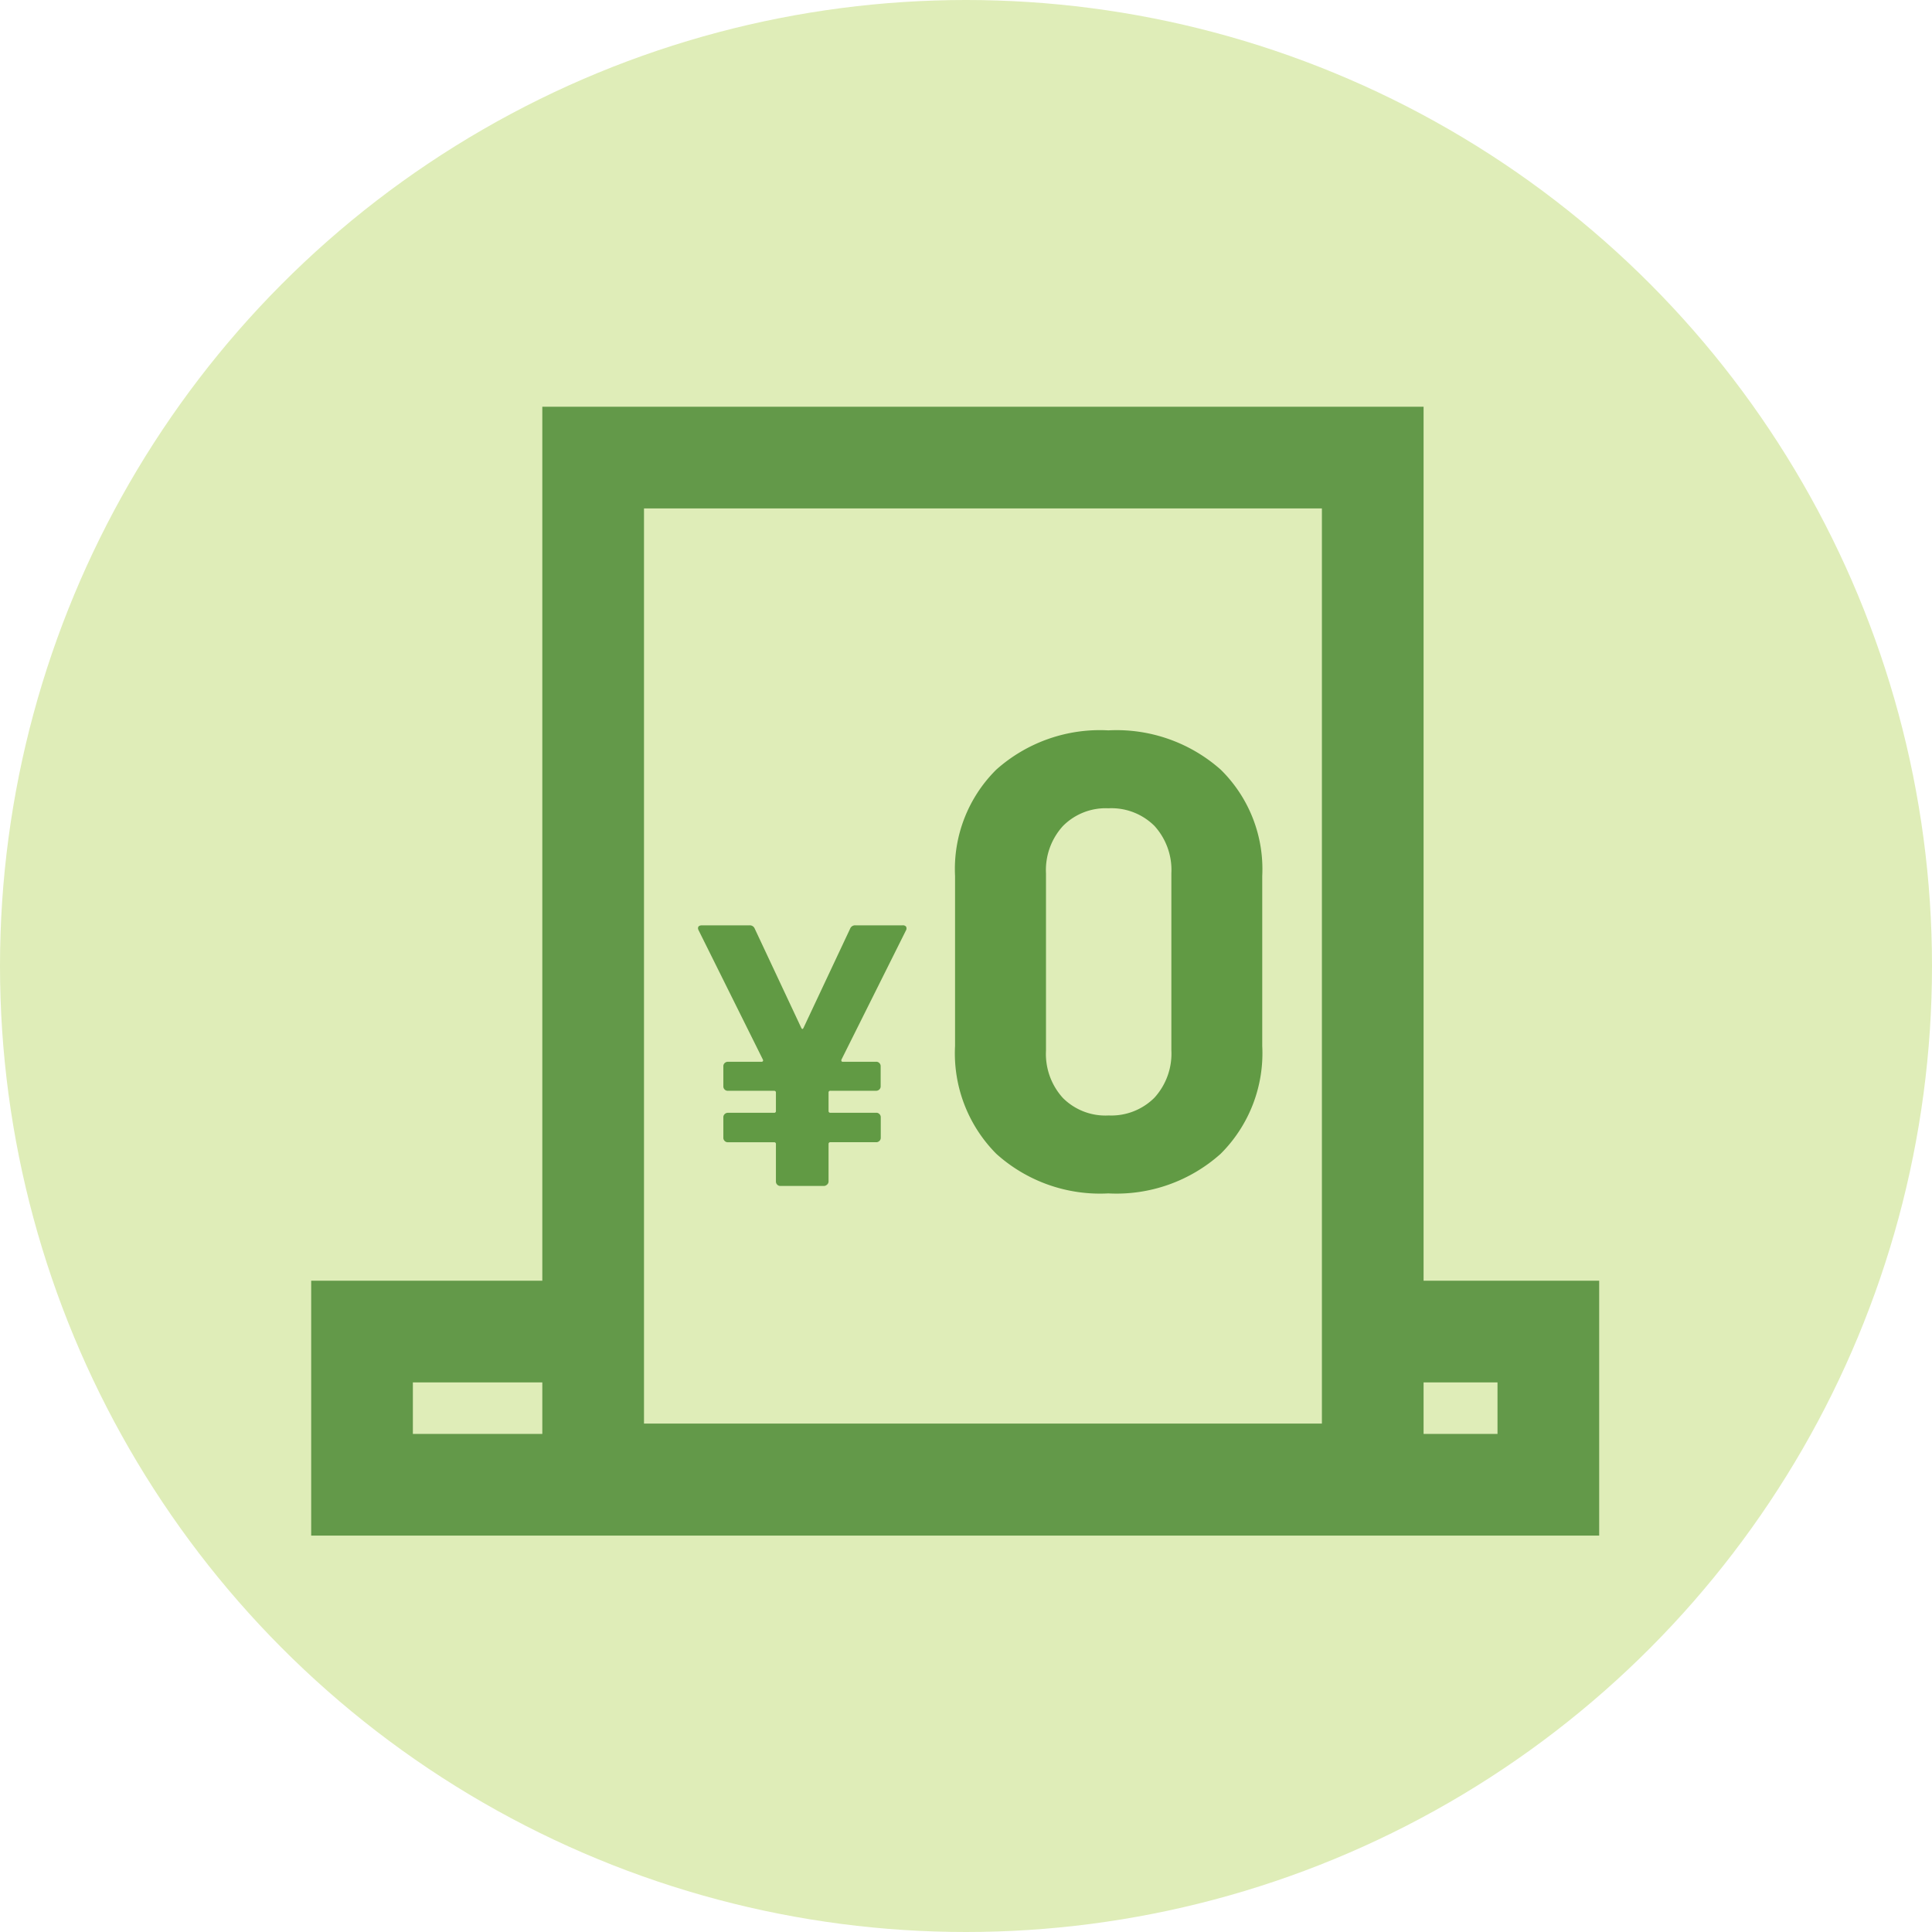
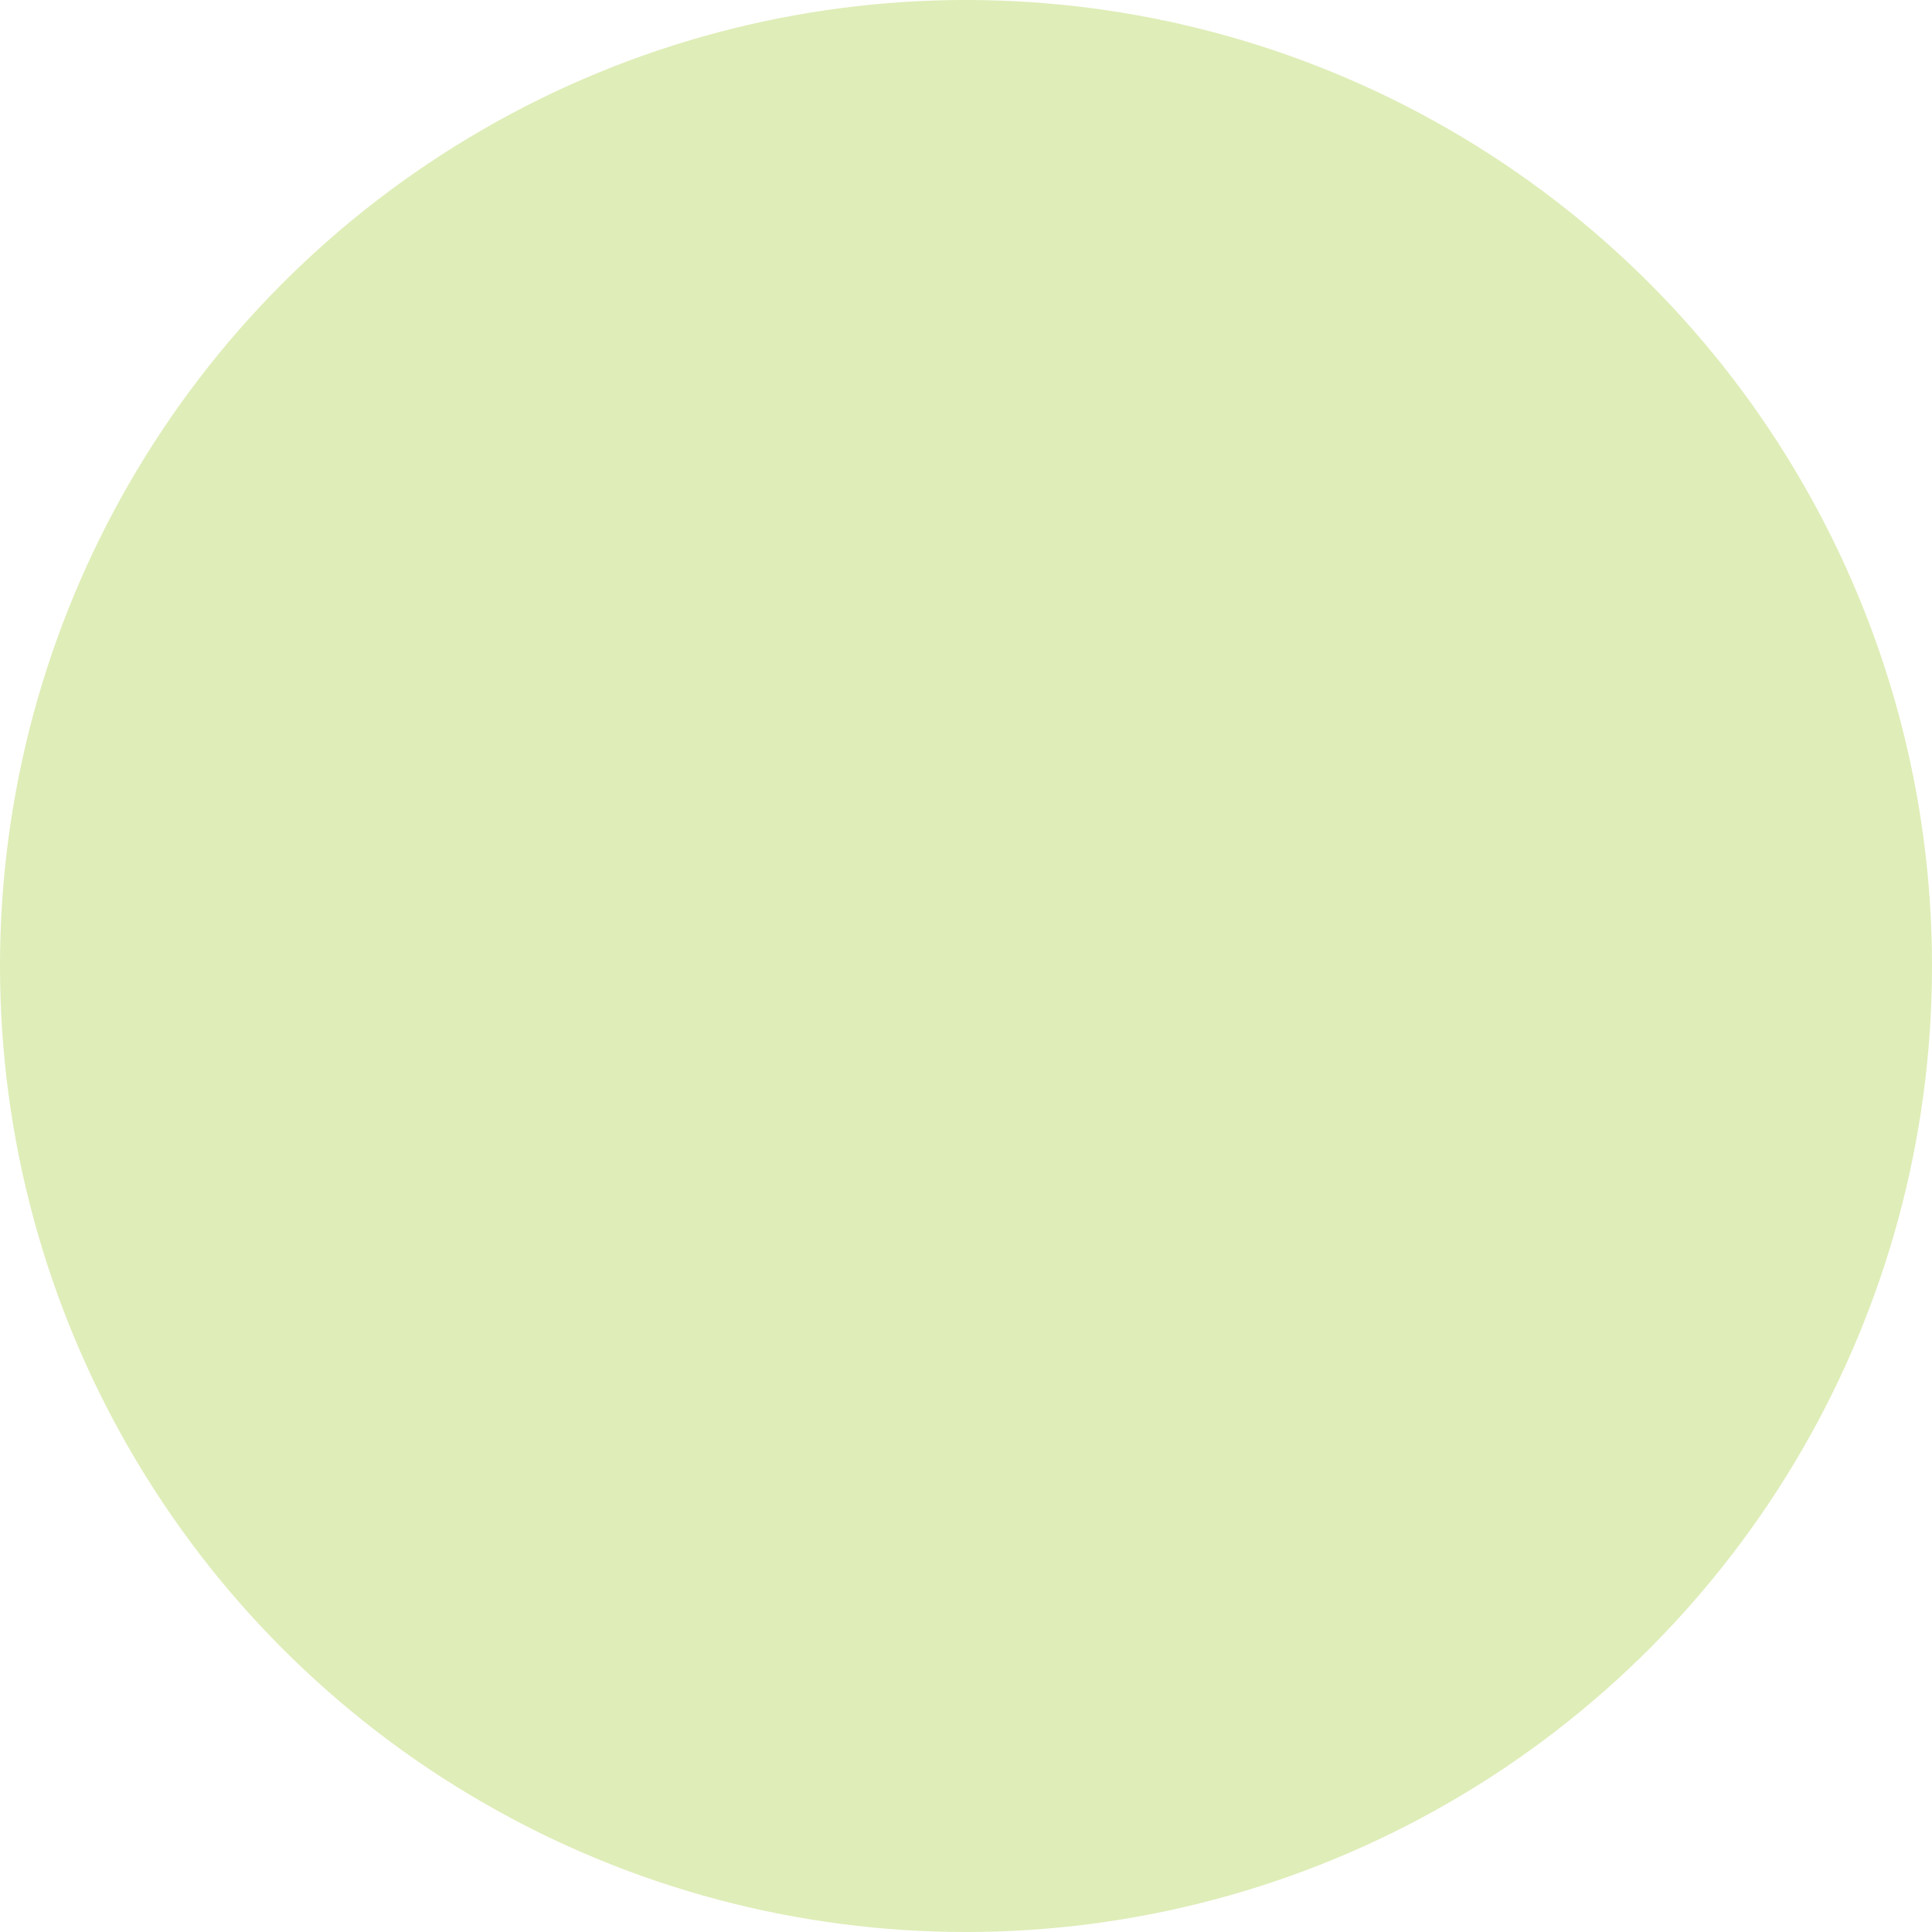
<svg xmlns="http://www.w3.org/2000/svg" width="57" height="57">
  <circle cx="28.5" cy="28.5" r="28.5" fill="#dfedb8" />
  <g fill="none" stroke="#639949" stroke-width="3">
-     <path d="M17.5 13.5h23v30h-23z" />
-     <path d="M40.317 39.285h5.364v4.52h-35v-4.52h6.292" />
-   </g>
-   <path d="M26.632 27.3c.037-.004.074.01.1.038.018.037.017.08-.005.115l-1.9 3.806c-.007.015-.007.034 0 .049s.027.019.044.017h.979c.035-.001.069.013.094.038s.039.058.038.093v.594c.001.035-.013.069-.038.093s-.059.039-.094.038H24.5c-.015-.002-.03.003-.041.014s-.016.026-.014.041v.539c-.002.015.003.03.014.041s.026.016.041.014h1.353c.035-.001.069.013.094.039s.039.058.038.093v.605c.001.035-.013.069-.038.093s-.059.04-.094.039H24.5c-.015-.002-.03.003-.041.014s-.016.026-.014.041v1.1c0 .037-.016.073-.045.097s-.058.039-.093.038h-1.283c-.035.001-.069-.013-.094-.038s-.039-.059-.038-.094v-1.1c.003-.015-.002-.031-.013-.042s-.026-.017-.042-.015h-1.364c-.035.001-.069-.013-.094-.039s-.039-.058-.038-.093v-.605c-.001-.035.013-.069.038-.093s.059-.04.094-.039h1.364c.015.002.03-.003.041-.014s.016-.026.014-.041v-.539c.002-.015-.003-.03-.014-.041s-.026-.016-.041-.014h-1.364c-.035.001-.069-.013-.094-.038s-.039-.058-.038-.093v-.594c-.001-.035.013-.069.038-.093s.059-.039.094-.038h.99c.017.002.033-.004.044-.017s.007-.034 0-.049l-1.892-3.806c-.012-.02-.019-.043-.022-.066q0-.088.121-.088h1.4c.068-.004.13.037.154.1l1.372 2.925q.033.066.066 0l1.375-2.925c.024-.063.086-.104.154-.1zm6.068 7.909a4.57 4.57 0 0 1-3.307-1.169c-.836-.842-1.278-1.997-1.216-3.182v-5.016c-.058-1.17.384-2.31 1.216-3.135.906-.808 2.095-1.225 3.307-1.159a4.63 4.63 0 0 1 3.315 1.159 4.11 4.11 0 0 1 1.225 3.135v5.016a4.19 4.19 0 0 1-1.226 3.182c-.907.812-2.098 1.233-3.314 1.169zm0-2.3a1.8 1.8 0 0 0 1.359-.523 1.93 1.93 0 0 0 .5-1.4v-5.22a1.93 1.93 0 0 0-.5-1.4 1.8 1.8 0 0 0-1.359-.519c-.5-.023-.987.167-1.34.523a1.93 1.93 0 0 0-.5 1.4v5.225a1.93 1.93 0 0 0 .5 1.4c.354.353.841.54 1.34.515z" fill="#619a44" />
+     </g>
</svg>